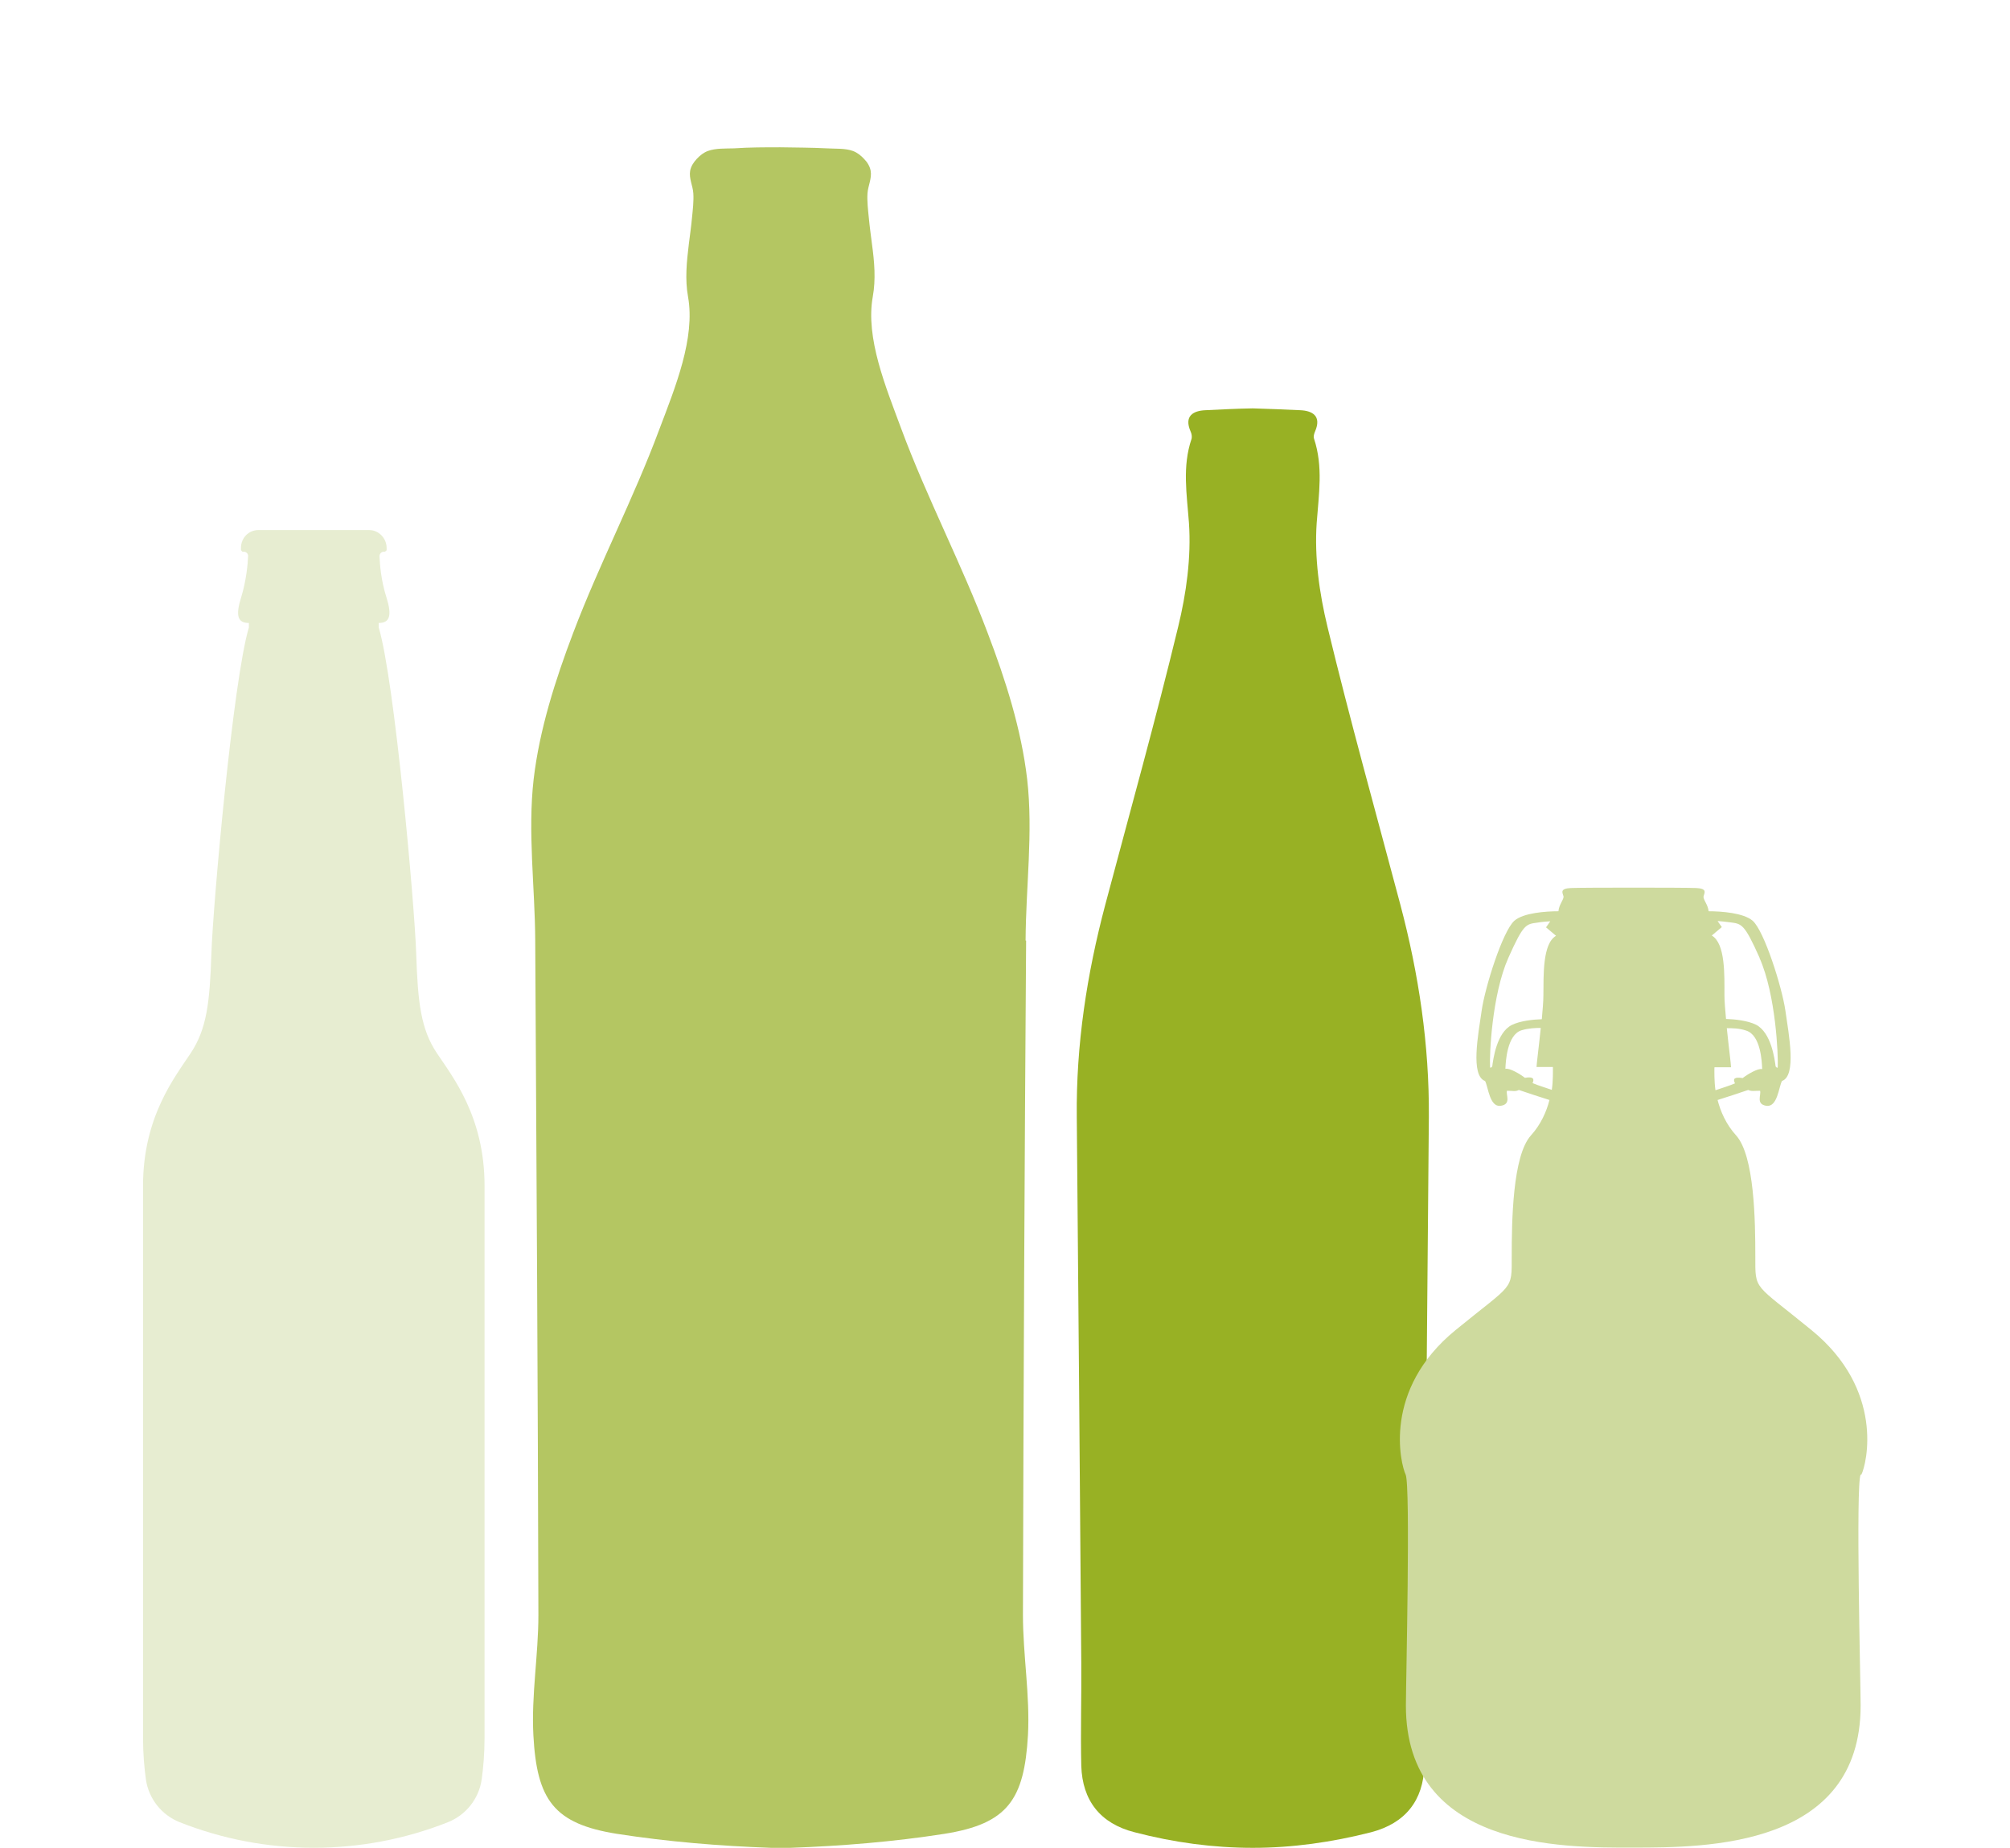
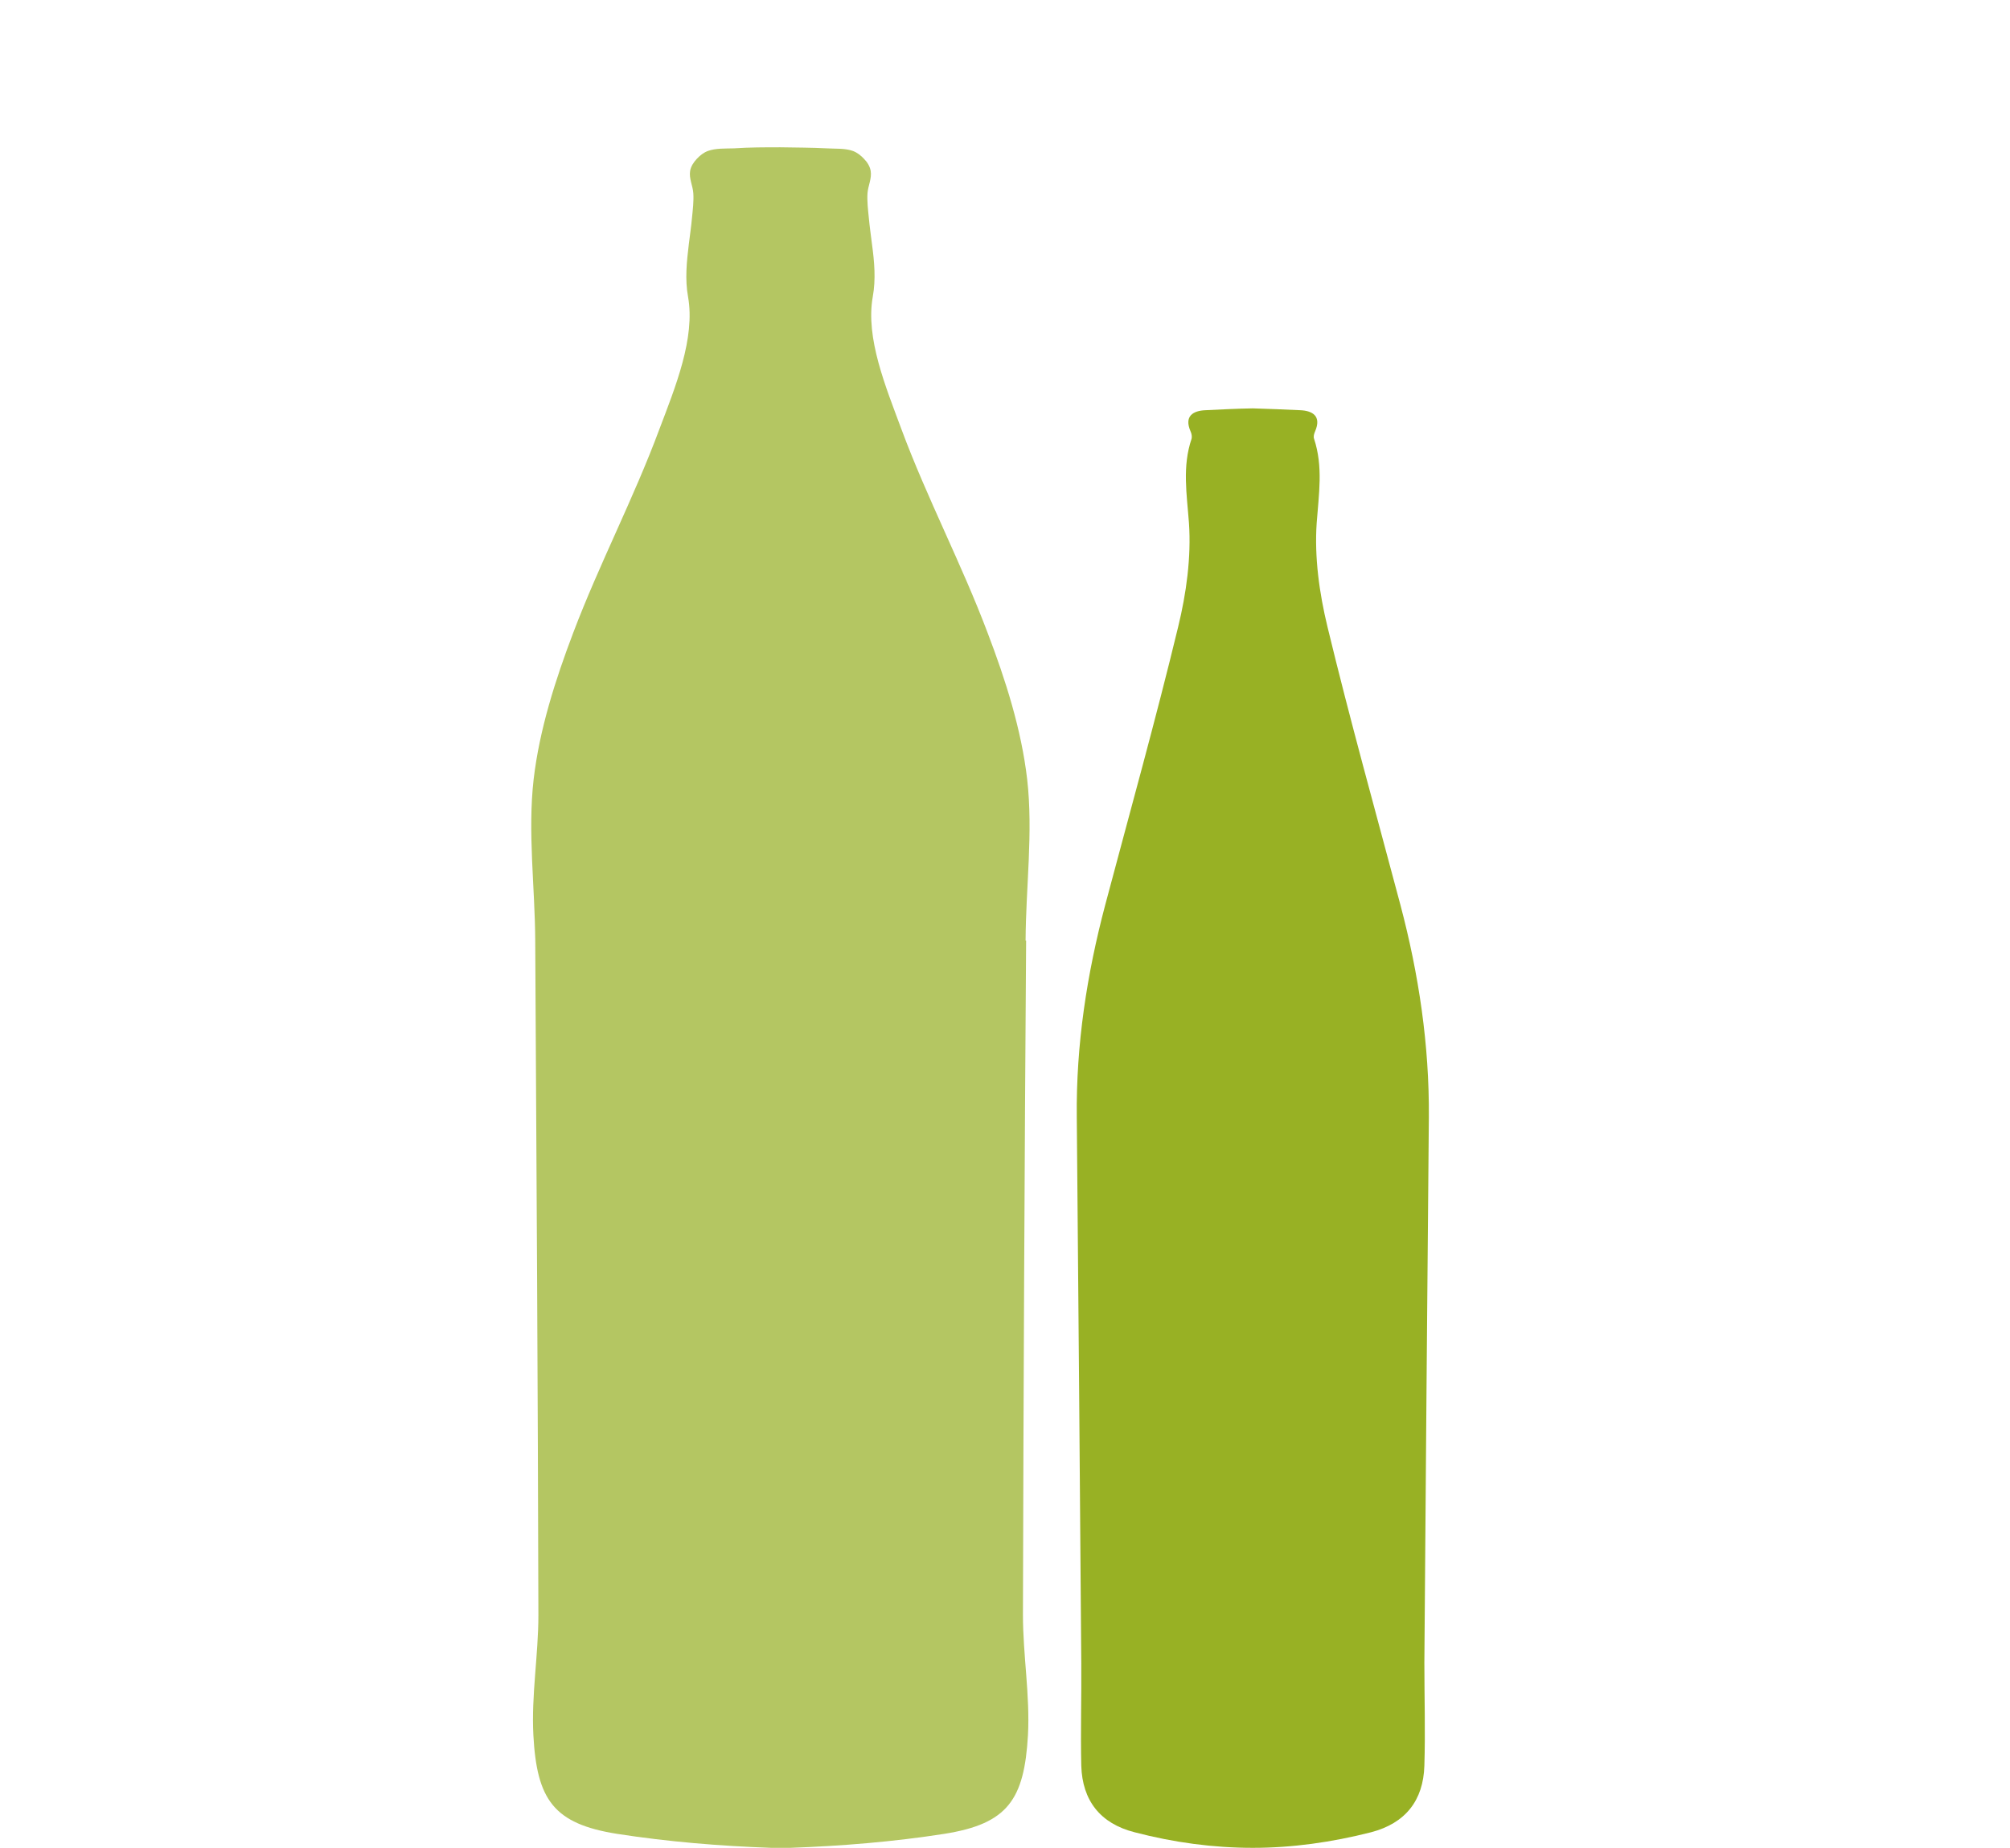
<svg xmlns="http://www.w3.org/2000/svg" id="Ebene_3" viewBox="0 0 76.16 70">
-   <path d="M16.55,39.89c-.6-.9-.72-1.9-.78-3.77-.06-1.84-.82-10.35-1.42-12.35v-.17c.42,0,.51-.28.29-.98-.2-.62-.25-1.25-.26-1.55,0-.09.07-.17.16-.17h.04s.07-.03.07-.07v-.07c0-.37-.3-.68-.66-.68h-4.2c-.37,0-.66.3-.66.68v.07s.03.07.07.07h.04c.09,0,.17.08.16.17-.01.3-.07.93-.26,1.55-.22.7-.14.98.29.98v.17c-.6,2-1.36,10.51-1.42,12.35-.06,1.87-.18,2.86-.78,3.77s-1.81,2.41-1.81,5.03v20.91c0,.62.05,1.16.11,1.59.11.73.6,1.34,1.28,1.61h0c3.26,1.29,6.9,1.29,10.16,0h0c.68-.27,1.17-.88,1.28-1.61.06-.43.11-.97.11-1.59v-20.91c0-2.62-1.21-4.13-1.81-5.03Z" fill="#e7edd1" />
  <path d="M38.86,35.63c.01-2.04.29-4.1.06-6.11-.22-1.89-.82-3.77-1.5-5.55-.98-2.6-2.29-5.09-3.26-7.7-.6-1.62-1.37-3.46-1.09-5.03.12-.66.06-1.33-.03-1.99-.04-.33-.09-.67-.12-1-.03-.3-.07-.63-.05-.93.02-.28.17-.56.12-.85-.03-.17-.13-.33-.25-.45-.12-.13-.26-.24-.42-.3-.3-.11-.67-.08-.99-.1-.59-.03-1.17-.03-1.76-.04-.59,0-1.17,0-1.76.04-.32.01-.69-.01-.99.1-.16.06-.3.17-.42.3-.12.13-.22.28-.25.45-.05.29.1.56.12.85.02.3-.02.63-.05.93-.03.33-.08.67-.12,1-.08.66-.15,1.33-.03,1.99.28,1.57-.48,3.42-1.09,5.03-.97,2.61-2.27,5.09-3.26,7.7-.68,1.79-1.28,3.67-1.5,5.55-.23,2.01.05,4.07.06,6.11.05,8.52.1,17.03.12,25.55,0,1.52-.27,3.04-.19,4.55.13,2.45.77,3.36,3.17,3.74,1.93.3,3.88.46,5.84.53.12,0,.24,0,.36,0,.12,0,.24,0,.36,0,1.96-.07,3.92-.23,5.84-.53,2.4-.38,3.03-1.29,3.17-3.74.08-1.51-.19-3.03-.19-4.55.02-8.52.06-17.03.12-25.55Z" fill="#b4c662" />
  <path d="M53.97,63.01c.05-6.9.11-13.79.17-20.69.02-2.73-.38-5.41-1.08-8.05-.93-3.5-1.91-7-2.76-10.52-.31-1.28-.5-2.64-.41-3.94.08-1.09.25-2.13-.1-3.19-.03-.08,0-.19.04-.28.25-.58-.1-.78-.56-.8-.6-.03-1.2-.05-1.8-.07-.6.01-1.2.04-1.8.07-.46.02-.81.22-.56.8.04.08.06.2.04.28-.36,1.06-.18,2.1-.1,3.19.09,1.3-.1,2.67-.41,3.94-.85,3.52-1.83,7.02-2.76,10.52-.7,2.64-1.11,5.31-1.08,8.05.06,6.9.12,13.79.17,20.69.01,1.29-.03,2.59,0,3.88.04,1.32.72,2.19,2.02,2.52,1.49.39,2.99.59,4.48.59,1.49,0,2.99-.21,4.48-.59,1.3-.34,1.98-1.2,2.02-2.52.04-1.29,0-2.58,0-3.88Z" fill="#98b124" />
-   <path d="M70.53,55.86c.2-.4.89-3.21-1.9-5.48-2.19-1.79-2.12-1.47-2.12-2.79s-.03-3.81-.73-4.58c-.38-.42-.59-.91-.7-1.34.32-.1.81-.26,1.16-.38.13.06.23.03.45.03.05.16-.17.51.24.57.42.06.47-.72.59-.94.56-.2.26-1.75.13-2.66-.13-.9-.8-3.02-1.24-3.41-.35-.3-1.19-.36-1.67-.36-.02-.25-.22-.45-.19-.57.04-.14.14-.29-.28-.31-.42-.02-4.33-.02-4.75,0-.42.02-.32.17-.28.31.03.11-.17.31-.19.57-.48,0-1.33.06-1.67.36-.44.39-1.11,2.5-1.24,3.41-.13.9-.43,2.46.13,2.66.12.22.17,1,.59.94.42-.06.19-.42.24-.57.22,0,.32.04.45-.03.35.12.84.28,1.16.38-.11.43-.32.92-.7,1.34-.7.77-.73,3.26-.73,4.58s.07,1-2.12,2.79c-2.79,2.27-2.09,5.08-1.9,5.48.19.4.01,7.93.01,8.75,0,5.39,5.85,5.39,8.61,5.38,2.76,0,8.62,0,8.62-5.38,0-.82-.19-8.35,0-8.75ZM66.67,36.29c.62,1.4.71,3.68.69,4.14-.02.05-.07-.02-.08-.03-.04-.3-.17-1.28-.74-1.58-.32-.16-.82-.21-1.14-.22-.03-.34-.06-.66-.06-.9,0-.75.04-1.96-.48-2.26l.38-.32c-.04-.05-.1-.15-.16-.23.15.01.31.03.48.05.43.06.53.04,1.11,1.34ZM56.54,40.4s-.06.08-.08.03c-.03-.46.07-2.74.69-4.14.58-1.3.67-1.28,1.11-1.34.17-.03.34-.04.48-.05-.06.08-.12.18-.16.23l.38.32c-.52.3-.47,1.51-.48,2.26,0,.23-.03.56-.06.9-.32.01-.82.06-1.14.22-.57.29-.7,1.28-.74,1.58ZM58.81,41.29c-.23-.08-.53-.17-.74-.26.08-.18.01-.25-.29-.2-.18-.14-.58-.38-.74-.34.01-.26.06-1.29.61-1.46.26-.08.53-.09.73-.09-.07.7-.16,1.38-.16,1.48h.62c0,.16.01.51-.04.86ZM64.97,40.43h.62c0-.11-.09-.79-.16-1.48.2,0,.47,0,.73.09.56.17.6,1.19.61,1.46-.16-.04-.56.2-.74.34-.31-.05-.38.02-.29.2-.21.09-.5.18-.74.26-.05-.35-.04-.7-.04-.86Z" fill="#ceda9e" />
</svg>